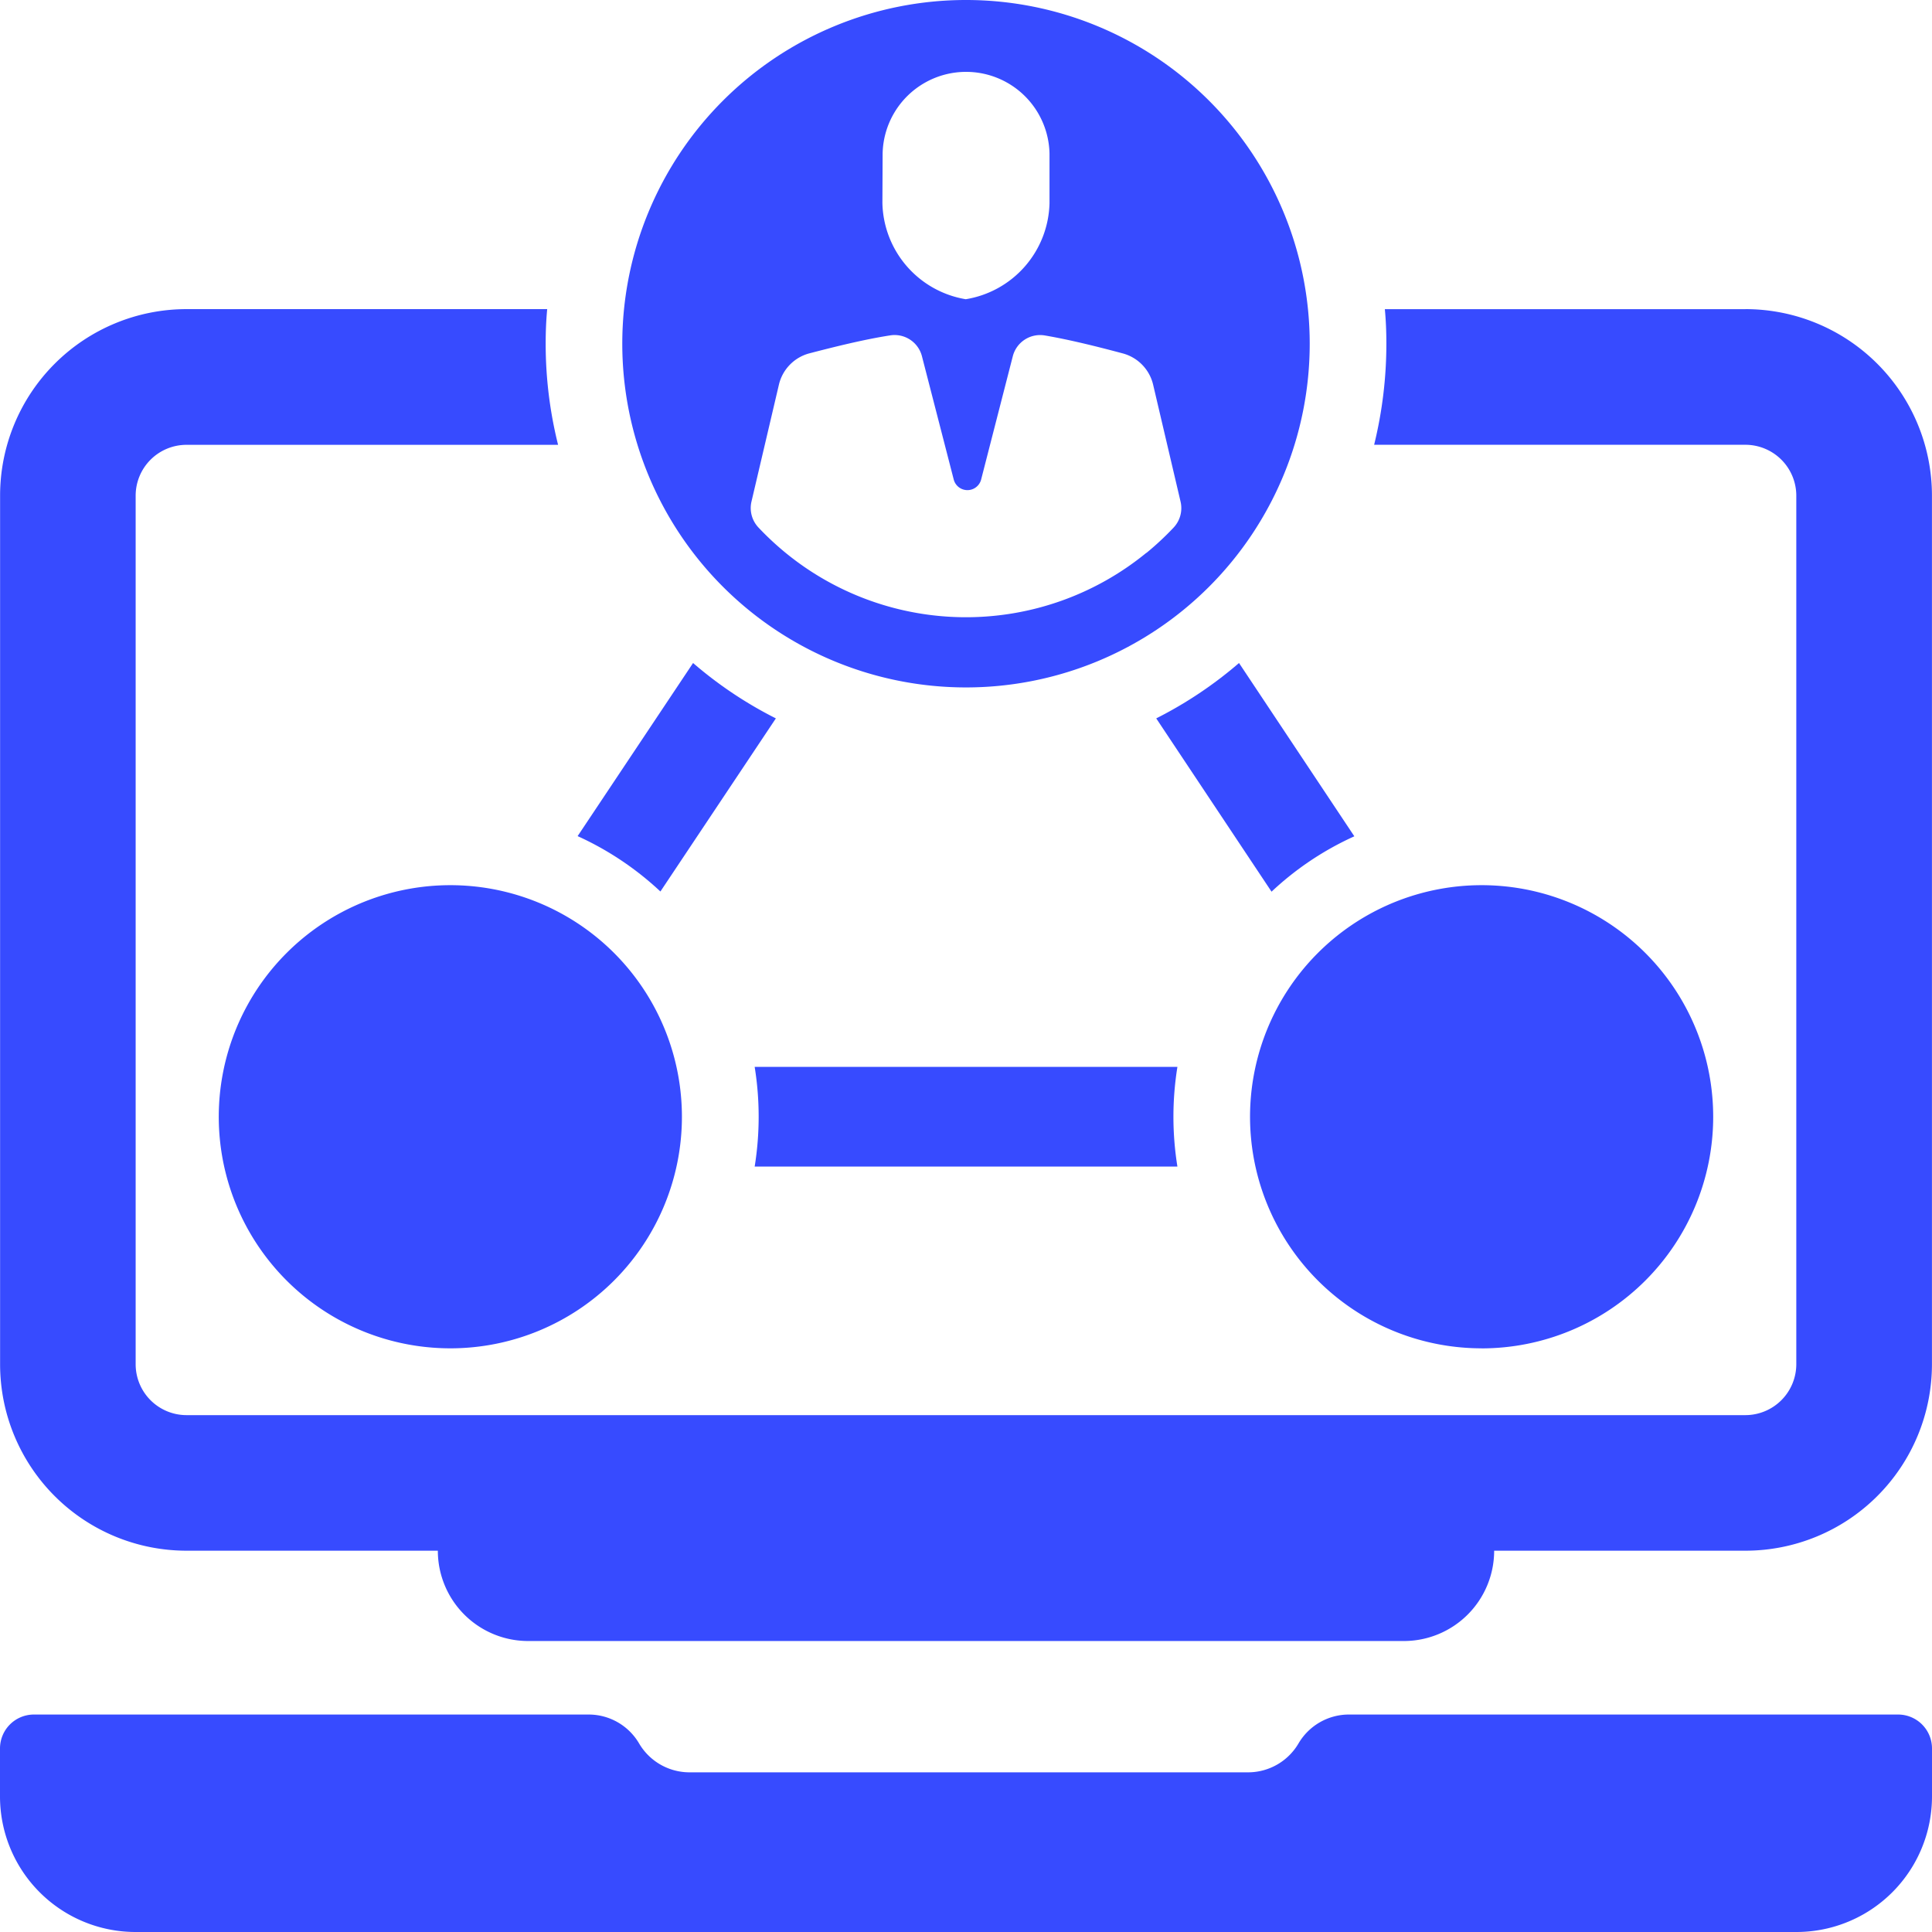
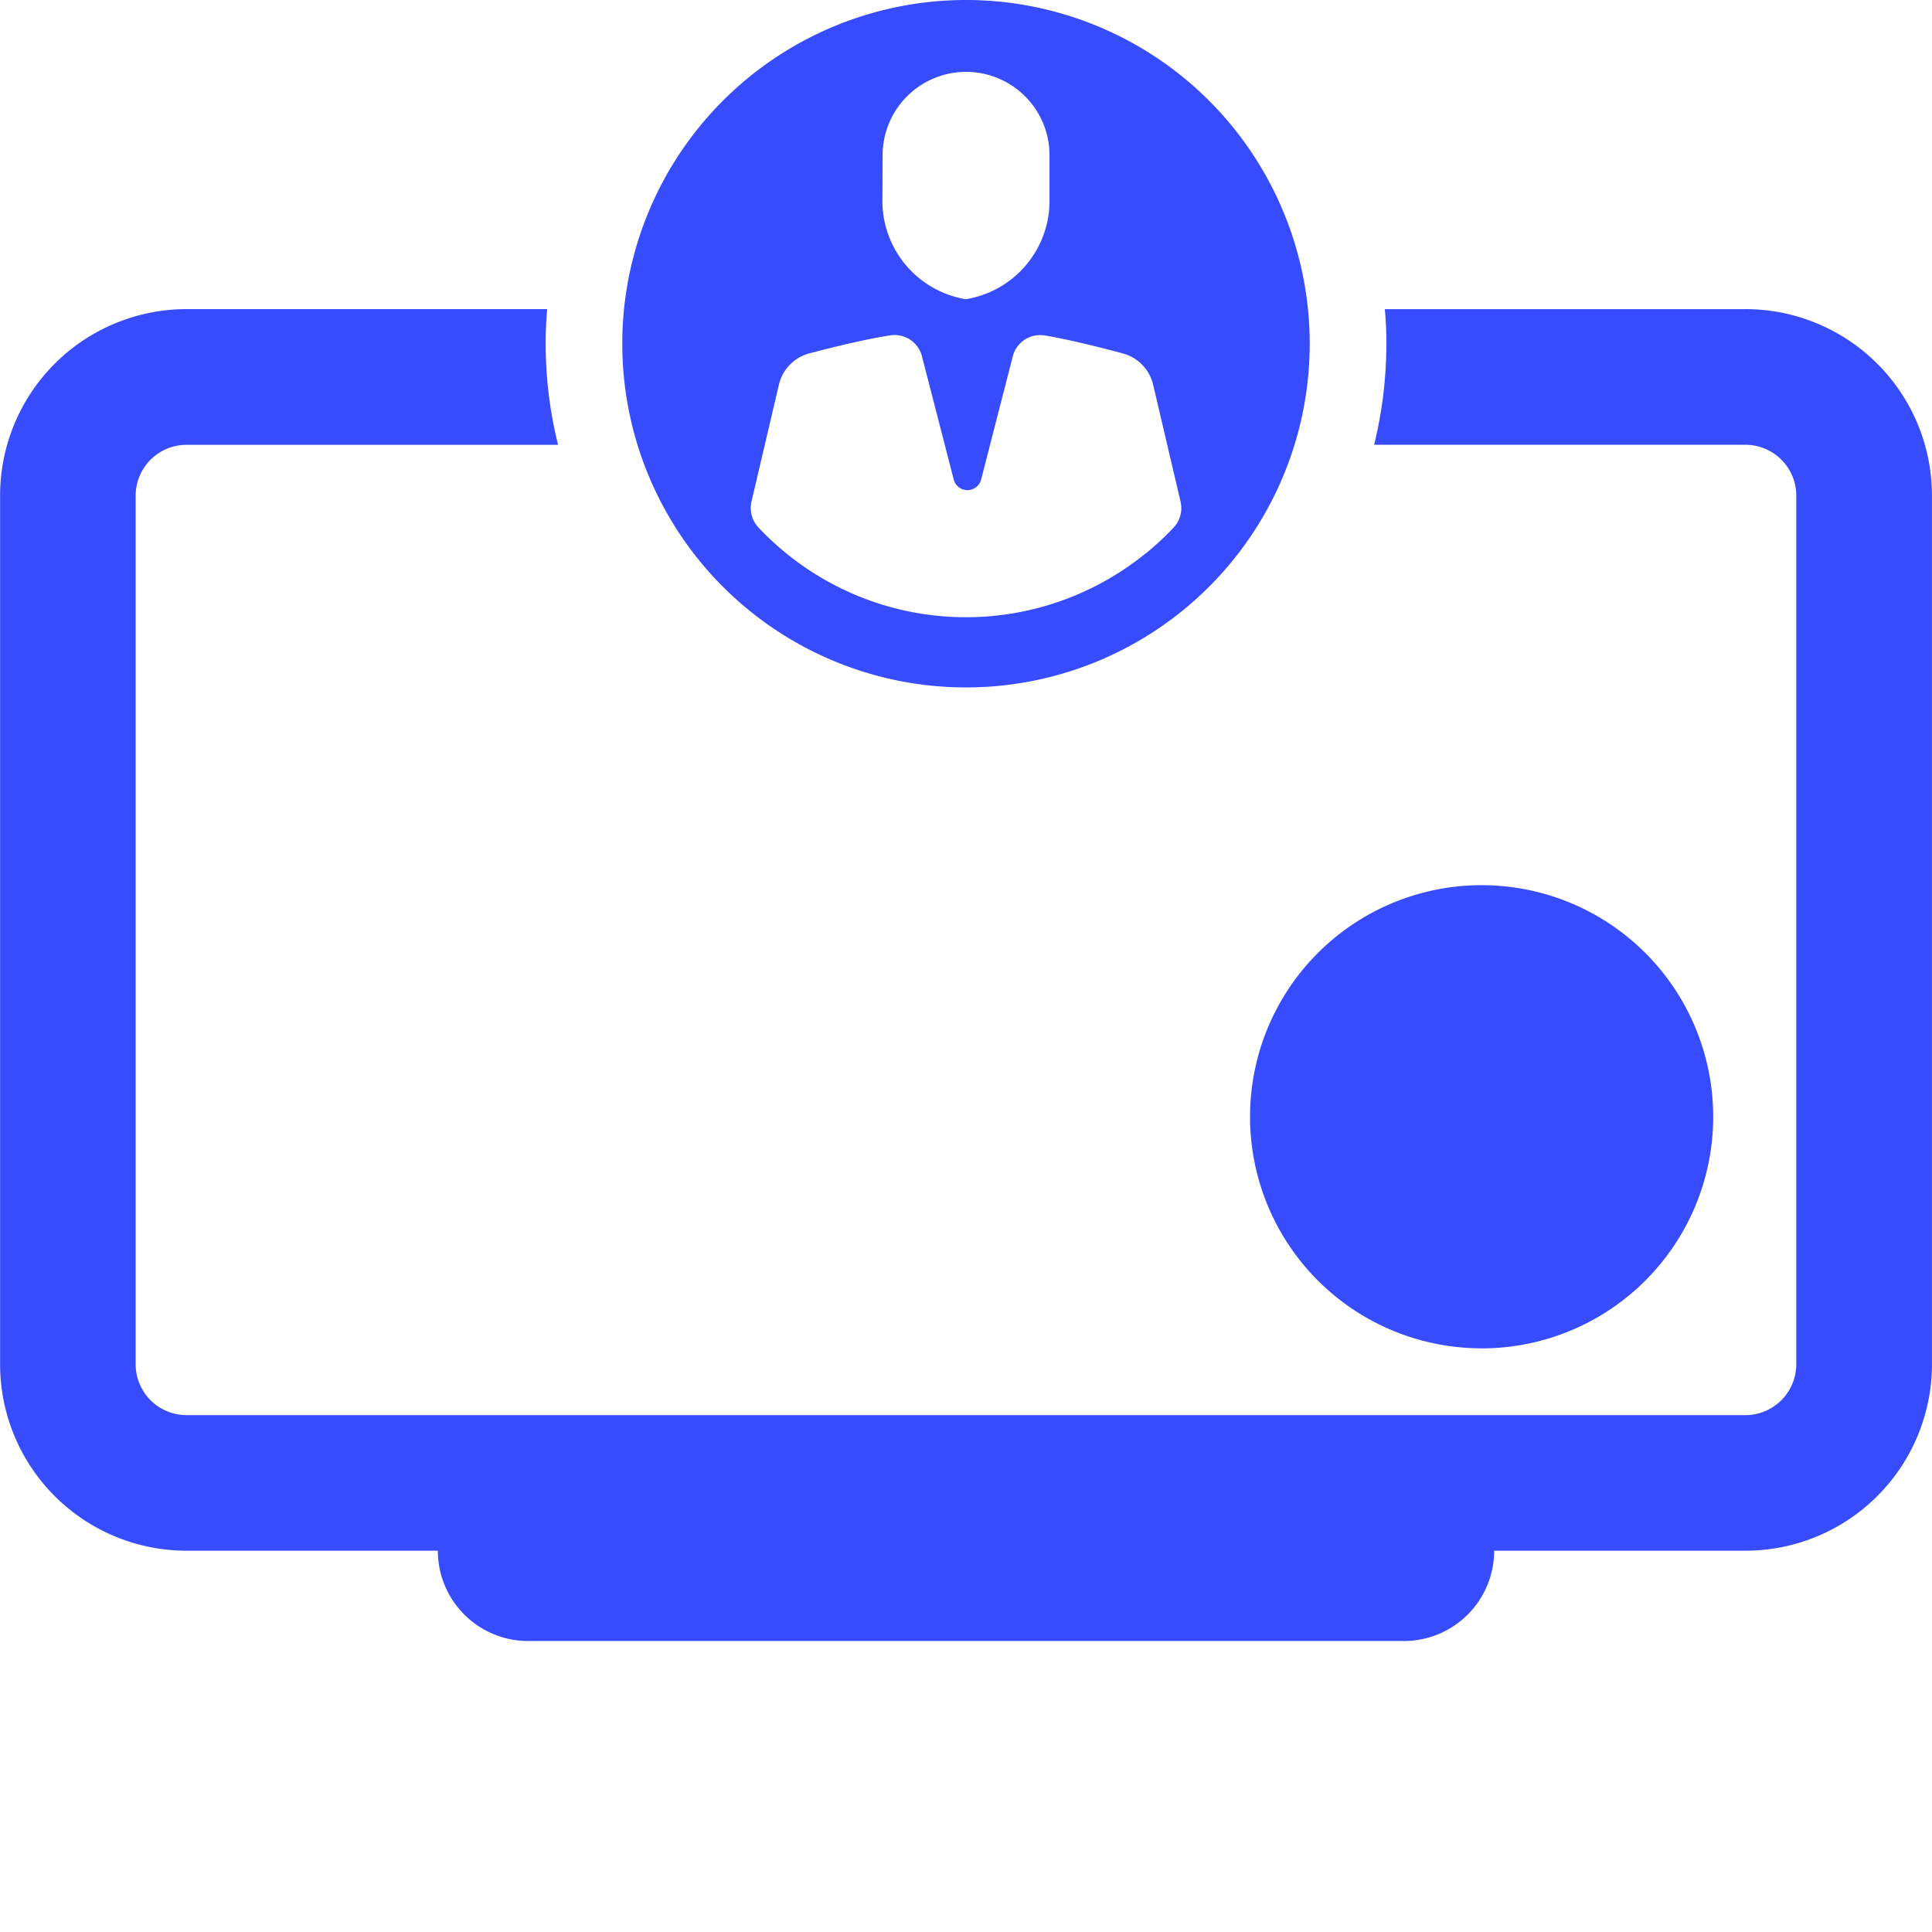
<svg xmlns="http://www.w3.org/2000/svg" width="43.124" height="43.124" viewBox="0 0 43.124 43.124">
  <g id="Group_69087" data-name="Group 69087" transform="translate(-1 -1)">
    <path id="Path_143629" data-name="Path 143629" d="M39.966,21.163h-8.05c.024.253.034.51.034.77a9.467,9.467,0,0,1-.273,2.257l8.289,0A1.137,1.137,0,0,1,41.1,25.324V44.713a1.138,1.138,0,0,1-1.136,1.136H5.169a1.136,1.136,0,0,1-1.136-1.136V25.324a1.135,1.135,0,0,1,1.136-1.133h8.293a9.3,9.3,0,0,1-.277-2.259c0-.26.01-.517.034-.77H5.169a4.162,4.162,0,0,0-4.162,4.161V44.713a4.162,4.162,0,0,0,4.161,4.162h5.61A2.016,2.016,0,0,0,12.8,50.891H32.337a2.016,2.016,0,0,0,2.019-2.016h5.61a4.164,4.164,0,0,0,4.162-4.162V25.324a4.164,4.164,0,0,0-4.162-4.162Z" transform="translate(-0.005 -13.262)" fill="#374bff" />
-     <path id="Path_143630" data-name="Path 143630" d="M44.124,113.576v1.071a3.026,3.026,0,0,1-3.026,3.026H4.026A3.026,3.026,0,0,1,1,114.647v-1.071a.757.757,0,0,1,.757-.757H14.139a1.305,1.305,0,0,1,1.126.645,1.305,1.305,0,0,0,1.126.645H28.858a1.305,1.305,0,0,0,1.126-.645,1.305,1.305,0,0,1,1.126-.645H43.367a.757.757,0,0,1,.757.757Z" transform="translate(0 -73.549)" fill="#374bff" />
    <path id="Path_143631" data-name="Path 143631" d="M49.256,1a7.672,7.672,0,1,0,7.672,7.672A7.672,7.672,0,0,0,49.256,1ZM47.395,4.424a1.863,1.863,0,0,1,3.725,0v.009l0,1.105a2.226,2.226,0,0,1-1.87,2.141A2.226,2.226,0,0,1,47.39,5.529Zm5.886,8.916a6.356,6.356,0,0,1-8.051,0,6.448,6.448,0,0,1-.607-.566.634.634,0,0,1-.155-.58l.612-2.608a.947.947,0,0,1,.684-.7c.577-.15,1.221-.31,1.8-.4a.63.63,0,0,1,.709.467l.709,2.75a.316.316,0,0,0,.612,0L50.3,8.954a.63.63,0,0,1,.711-.467c.559.095,1.182.251,1.739.4a.948.948,0,0,1,.683.7l.612,2.609a.634.634,0,0,1-.155.58,6.449,6.449,0,0,1-.607.566Z" transform="translate(-26.694)" fill="#374bff" />
-     <path id="Path_143632" data-name="Path 143632" d="M20.44,69.068A5.169,5.169,0,1,1,25.608,63.9,5.169,5.169,0,0,1,20.44,69.068Z" transform="translate(-9.387 -37.972)" fill="#374bff" />
+     <path id="Path_143632" data-name="Path 143632" d="M20.44,69.068Z" transform="translate(-9.387 -37.972)" fill="#374bff" />
    <path id="Path_143633" data-name="Path 143633" d="M87.693,69.068A5.169,5.169,0,1,1,92.862,63.9a5.169,5.169,0,0,1-5.169,5.169Z" transform="translate(-53.622 -37.972)" fill="#374bff" />
-     <path id="Path_143634" data-name="Path 143634" d="M43.1,45.478l-2.577,3.864a6.85,6.85,0,0,0-1.848-1.236l2.577-3.864A9.073,9.073,0,0,0,43.1,45.478Z" transform="translate(-24.782 -28.443)" fill="#374bff" />
-     <path id="Path_143635" data-name="Path 143635" d="M80.822,48.11a6.772,6.772,0,0,0-1.848,1.236L76.4,45.478a9.119,9.119,0,0,0,1.848-1.236Z" transform="translate(-49.592 -28.443)" fill="#374bff" />
-     <path id="Path_143636" data-name="Path 143636" d="M59.564,71.695a7,7,0,0,0,.089,1.112H50.217a7,7,0,0,0,0-2.225h9.436A7,7,0,0,0,59.564,71.695Z" transform="translate(-32.372 -45.768)" fill="#374bff" />
  </g>
</svg>